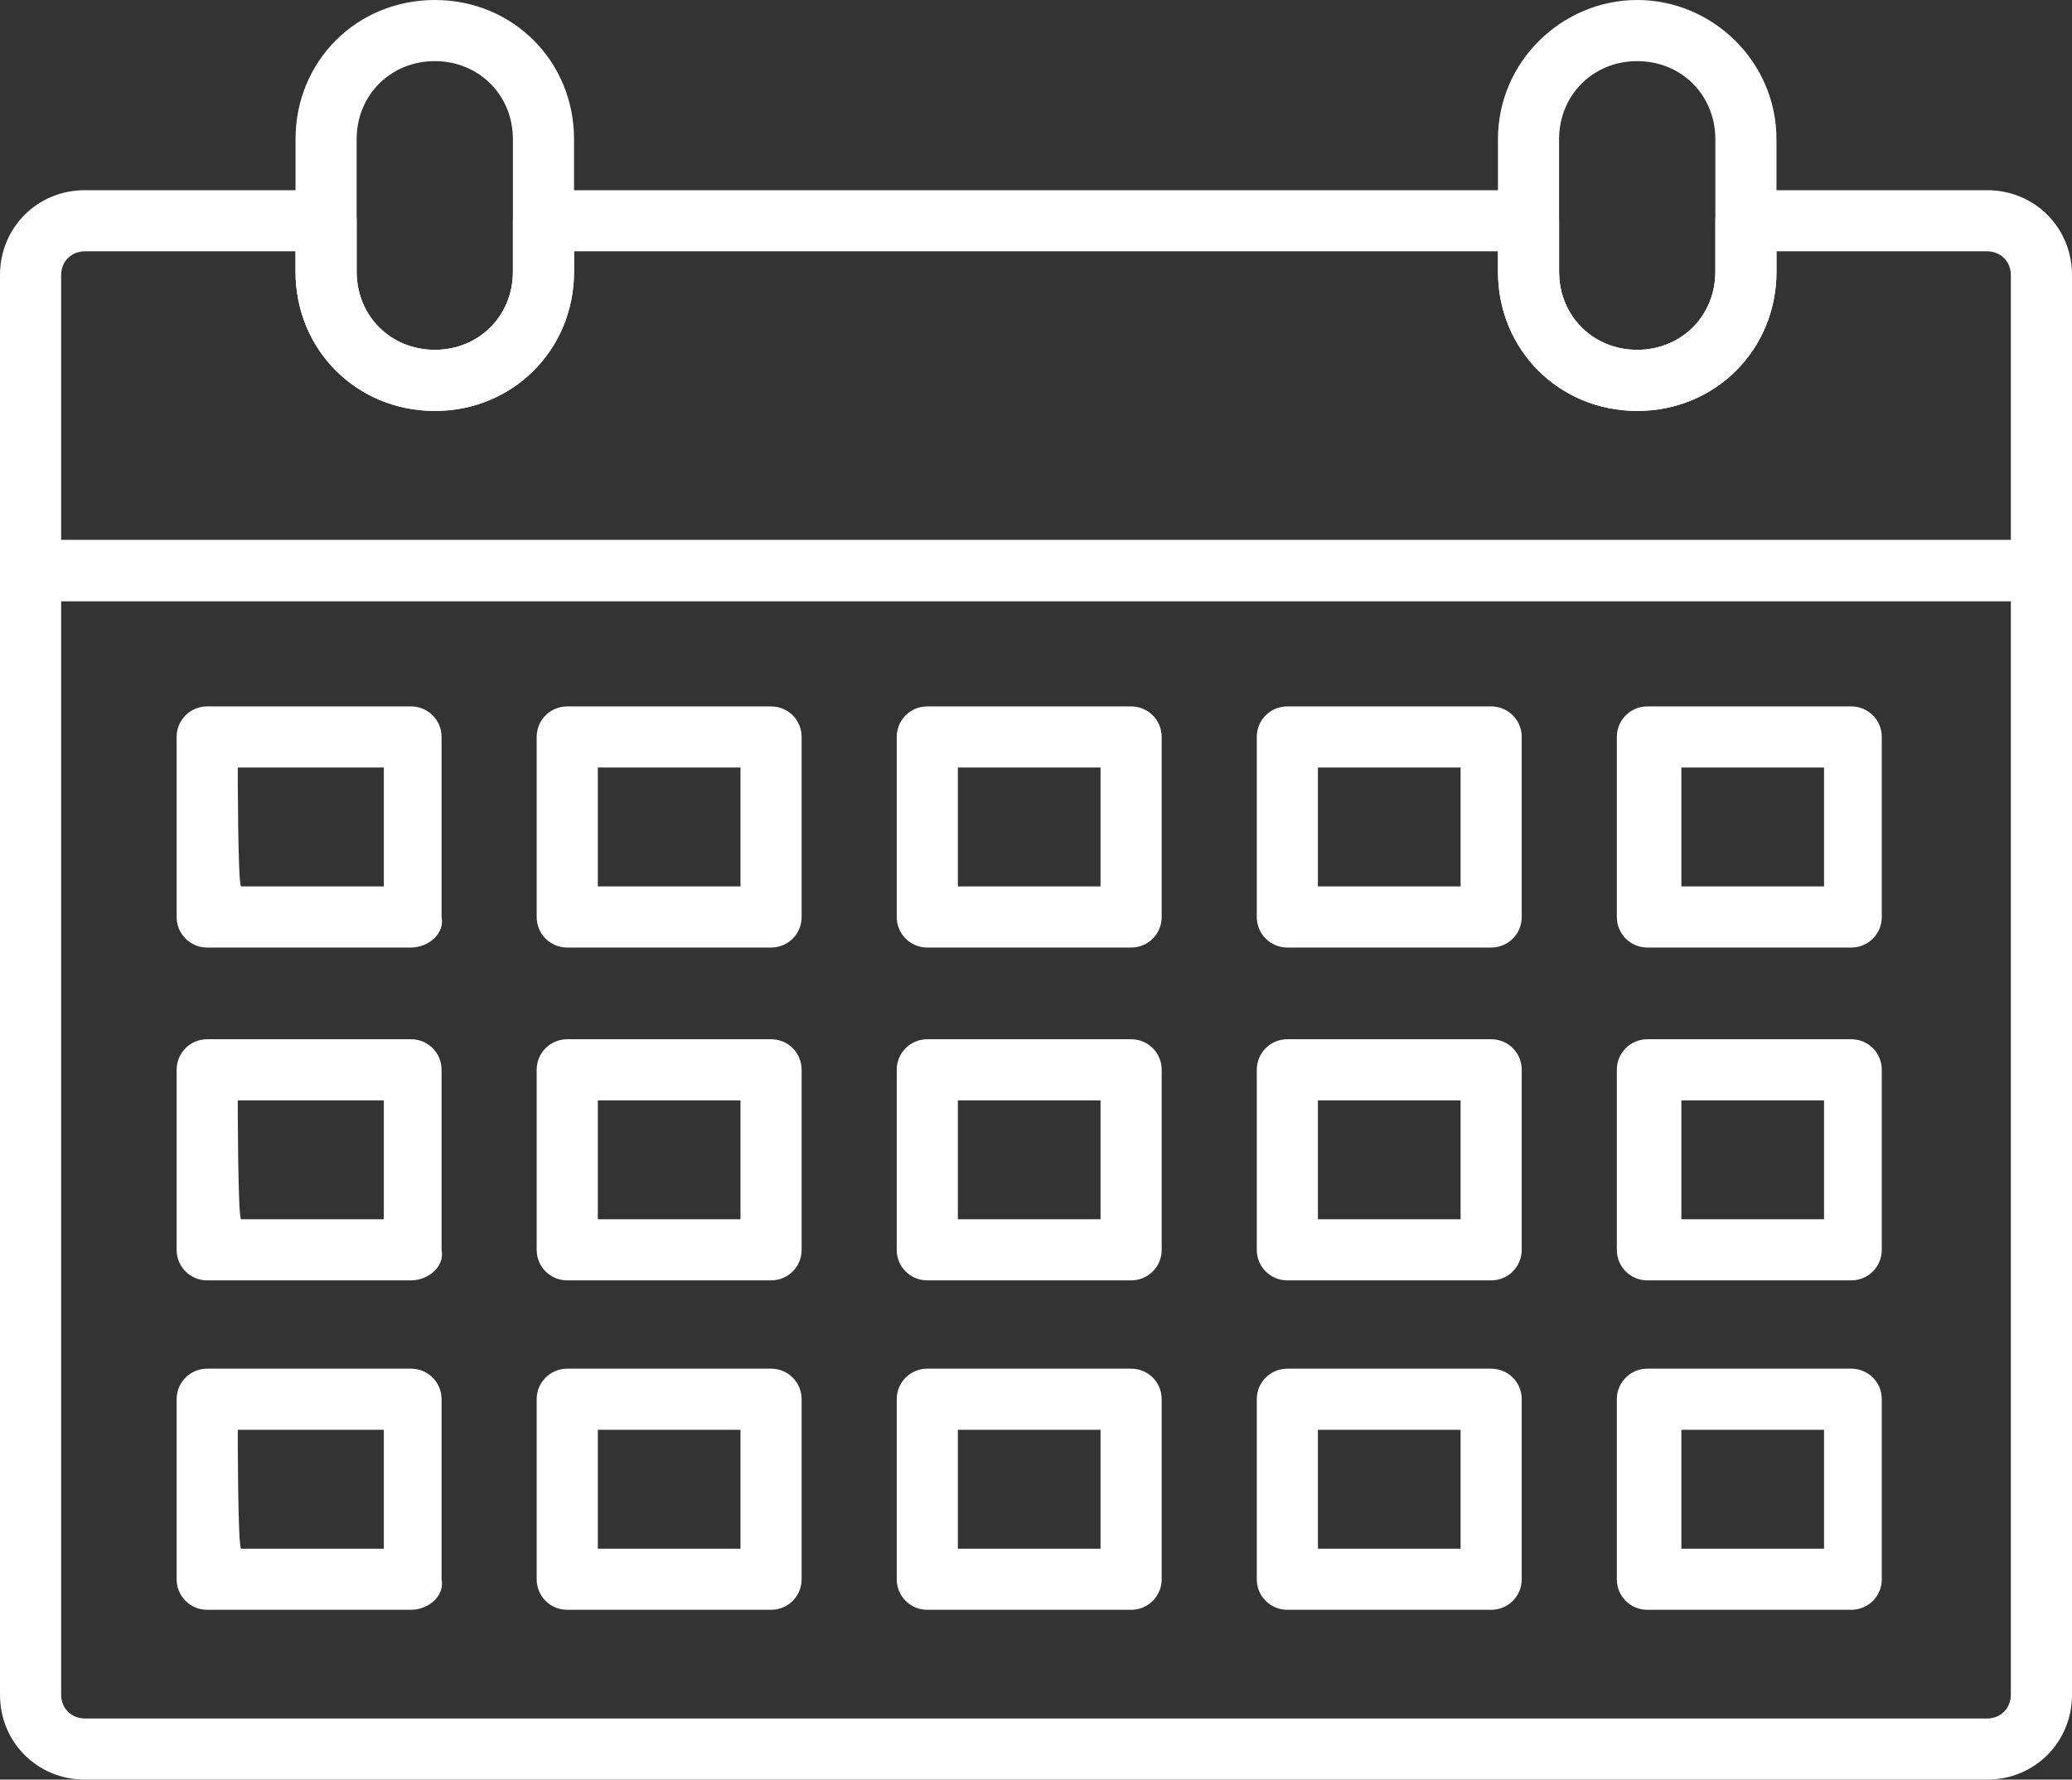
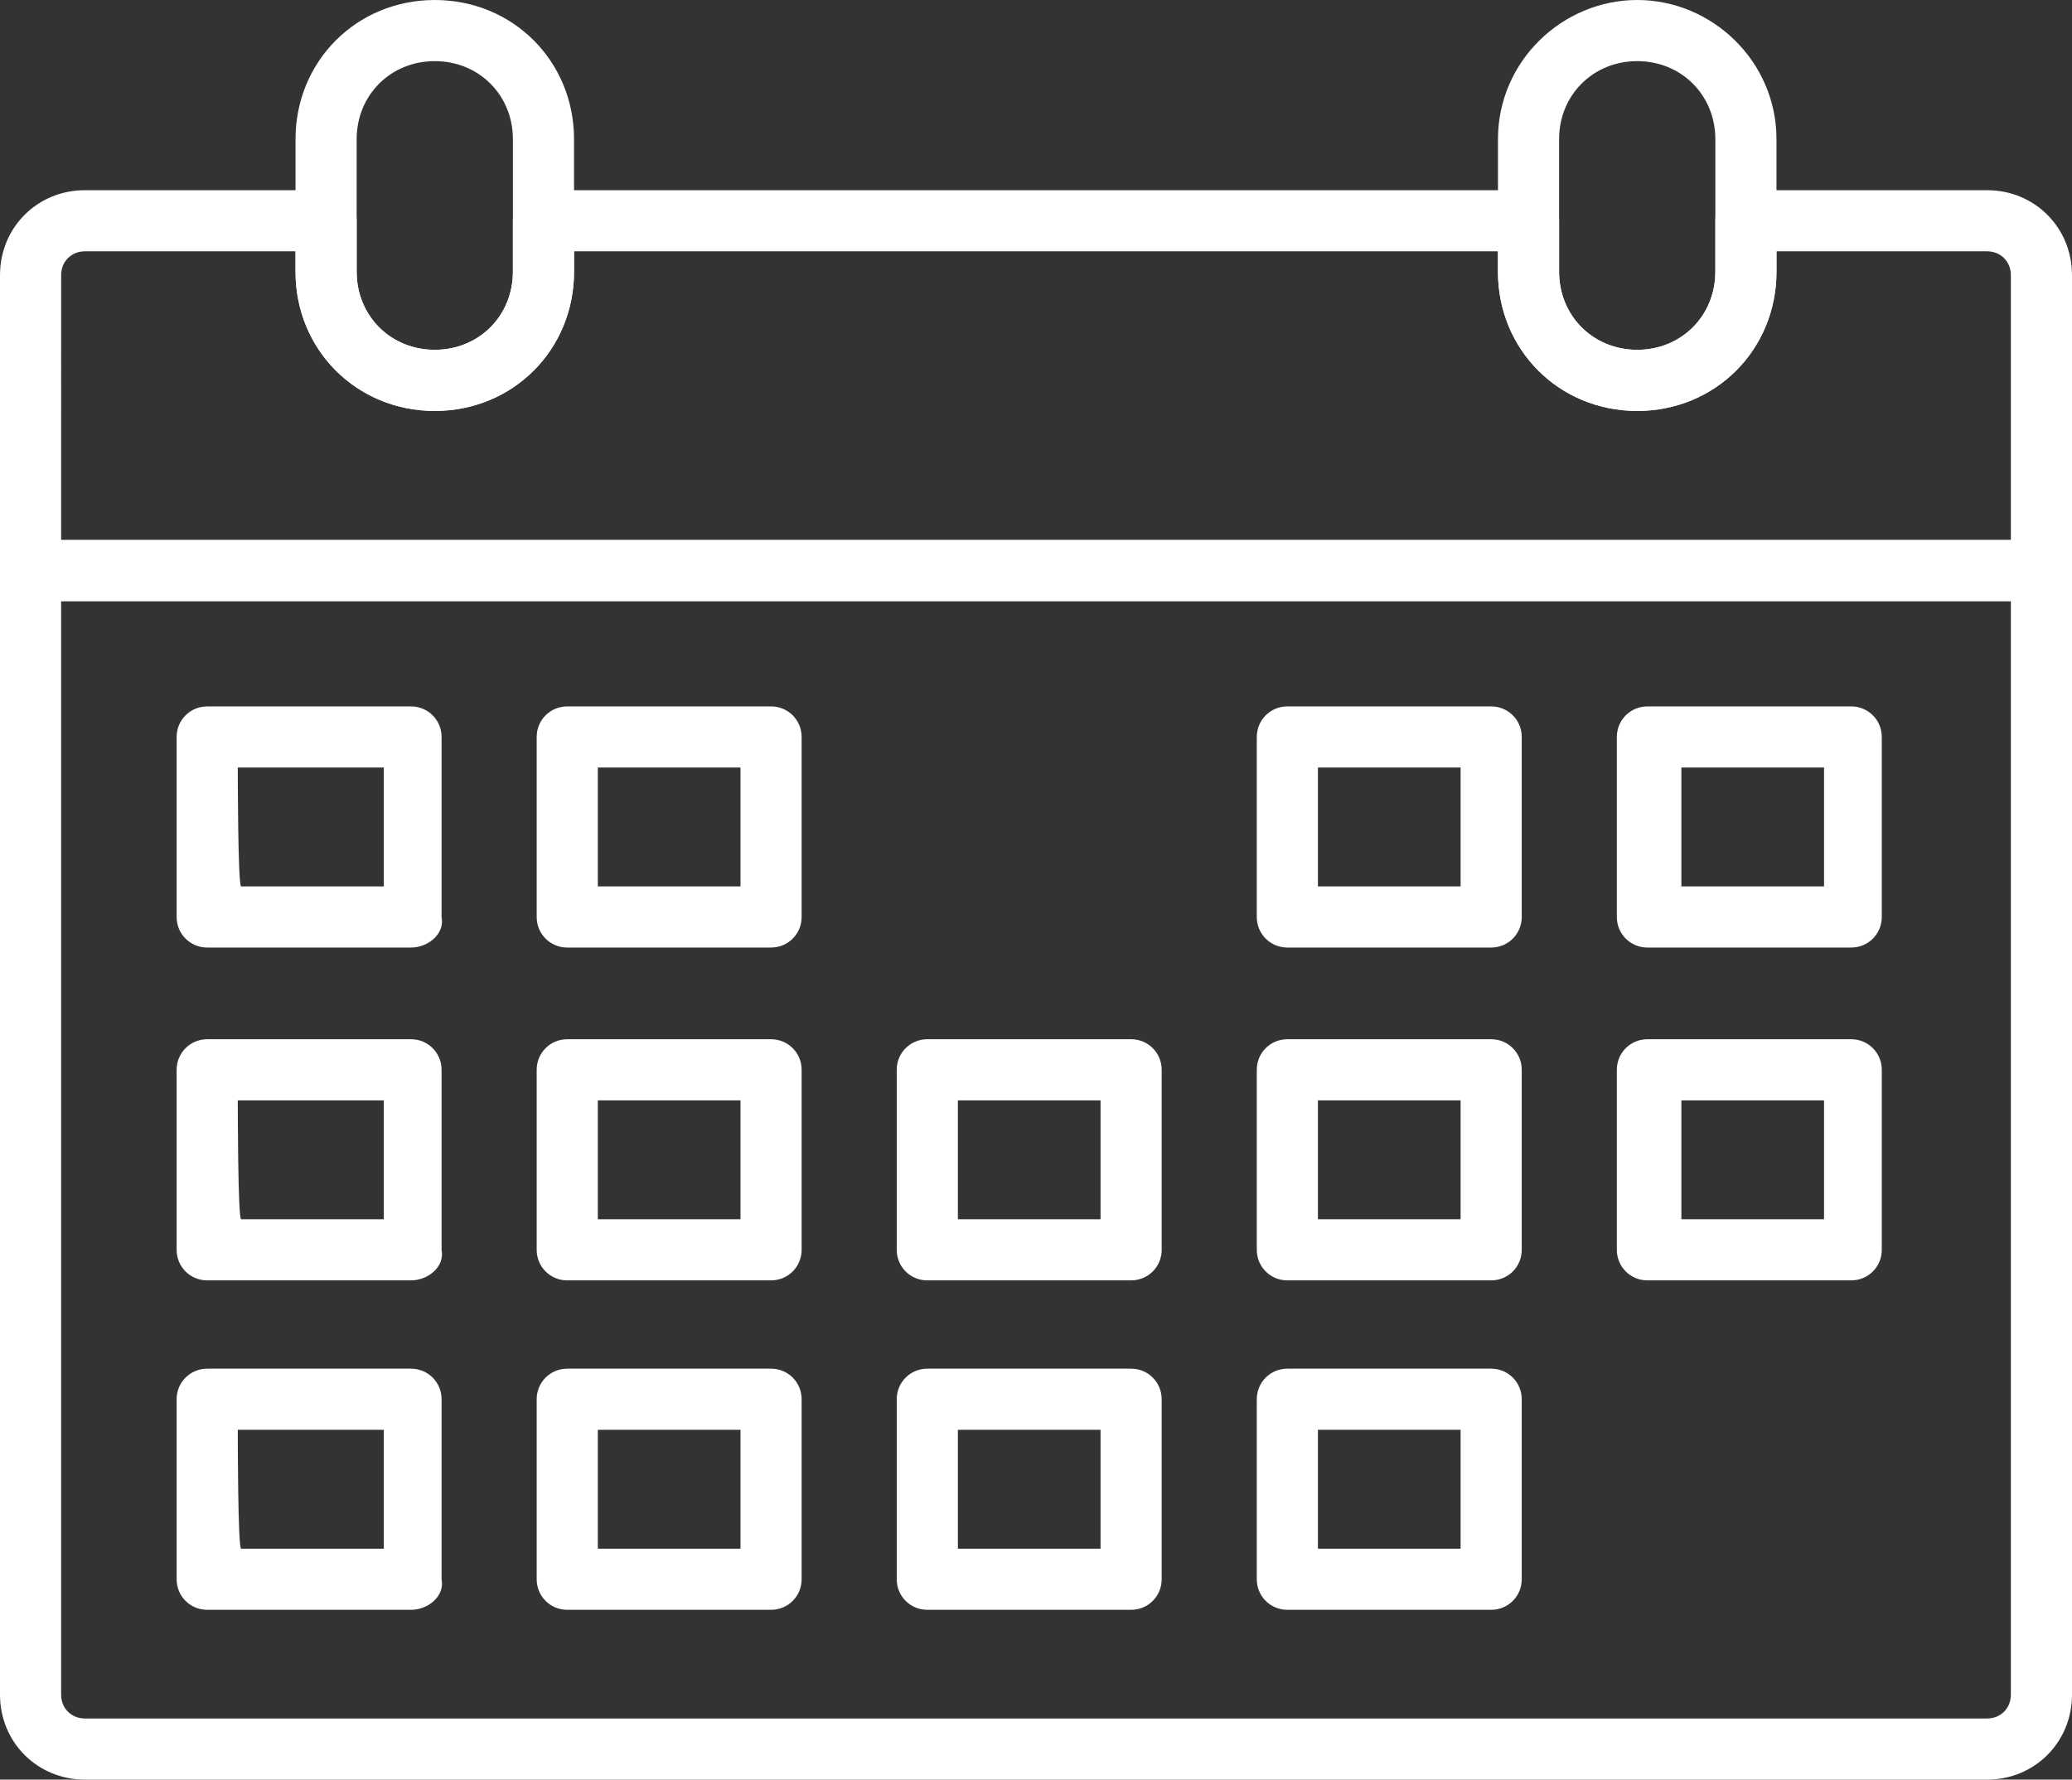
<svg xmlns="http://www.w3.org/2000/svg" id="Layer_2_00000160186719589086044570000000627333063894504092_" x="0px" y="0px" viewBox="0 0 61 52.4" style="enable-background:new 0 0 61 52.4;" xml:space="preserve">
  <rect x="0" y="0" width="61" height="52.4" fill="#333333" stroke="none" />
  <style type="text/css">	.st0{fill:#FFFFFF;}</style>
  <g id="_ÎÓÈ_1">
    <g>
      <path class="st0" d="M58.5,52.4h-56c-1.4,0-2.5-1.1-2.5-2.5V16.8c0-0.5,0.4-0.9,0.9-0.9h59.2c0.5,0,0.9,0.4,0.9,0.9v33.1   C61,51.3,59.9,52.4,58.5,52.4z M1.8,17.7v32.2c0,0.4,0.3,0.7,0.7,0.7h56c0.4,0,0.7-0.3,0.7-0.7V17.7H1.8z" />
      <path class="st0" d="M60.1,17.7H0.9c-0.5,0-0.9-0.4-0.9-0.9V8.1c0-1.4,1.1-2.5,2.5-2.5h7.1c0.5,0,0.9,0.4,0.9,0.9V8   c0,1.3,1,2.3,2.3,2.3s2.3-1,2.3-2.3V6.5c0-0.5,0.4-0.9,0.9-0.9h29c0.5,0,0.9,0.4,0.9,0.9V8c0,1.3,1,2.3,2.3,2.3s2.3-1,2.3-2.3V6.5   c0-0.5,0.4-0.9,0.9-0.9h7.1c1.4,0,2.5,1.1,2.5,2.5v8.7C61,17.3,60.6,17.7,60.1,17.7L60.1,17.7z M1.8,15.9h57.4V8.1   c0-0.4-0.3-0.7-0.7-0.7h-6.2V8c0,2.3-1.8,4.1-4.1,4.1s-4.1-1.8-4.1-4.1V7.4H16.9V8c0,2.3-1.8,4.1-4.1,4.1S8.7,10.3,8.7,8V7.4H2.5   c-0.4,0-0.7,0.3-0.7,0.7C1.8,8.1,1.8,15.9,1.8,15.9z" />
      <path class="st0" d="M12.8,12.1c-2.3,0-4.1-1.8-4.1-4.1V4.1c0-2.3,1.8-4.1,4.1-4.1s4.1,1.8,4.1,4.1V8   C16.9,10.3,15.1,12.1,12.8,12.1z M12.8,1.8c-1.3,0-2.3,1-2.3,2.3V8c0,1.3,1,2.3,2.3,2.3s2.3-1,2.3-2.3V4.1   C15.1,2.8,14.1,1.8,12.8,1.8z" />
      <path class="st0" d="M48.2,12.1c-2.3,0-4.1-1.8-4.1-4.1V4.1C44.1,1.8,46,0,48.2,0s4.1,1.8,4.1,4.1V8   C52.3,10.3,50.5,12.1,48.2,12.1z M48.2,1.8c-1.3,0-2.3,1-2.3,2.3V8c0,1.3,1,2.3,2.3,2.3s2.3-1,2.3-2.3V4.1   C50.5,2.8,49.5,1.8,48.2,1.8z" />
      <path class="st0" d="M12.1,27.9h-6c-0.5,0-0.9-0.4-0.9-0.9v-5.3c0-0.5,0.4-0.9,0.9-0.9h6c0.5,0,0.9,0.4,0.9,0.9V27   C13.1,27.5,12.6,27.9,12.1,27.9z M7.1,26.1h4.2v-3.5H7C7,22.6,7,26.1,7.1,26.1z" />
      <path class="st0" d="M22.7,27.9h-6c-0.5,0-0.9-0.4-0.9-0.9v-5.3c0-0.5,0.4-0.9,0.9-0.9h6c0.5,0,0.9,0.4,0.9,0.9V27   C23.6,27.5,23.2,27.9,22.7,27.9z M17.6,26.1h4.2v-3.5h-4.2V26.1z" />
-       <path class="st0" d="M33.3,27.9h-6c-0.5,0-0.9-0.4-0.9-0.9v-5.3c0-0.5,0.4-0.9,0.9-0.9h6c0.5,0,0.9,0.4,0.9,0.9V27   C34.2,27.5,33.8,27.9,33.3,27.9z M28.2,26.1h4.2v-3.5h-4.2V26.1z" />
      <path class="st0" d="M43.9,27.9h-6c-0.5,0-0.9-0.4-0.9-0.9v-5.3c0-0.5,0.4-0.9,0.9-0.9h6c0.5,0,0.9,0.4,0.9,0.9V27   C44.8,27.5,44.4,27.9,43.9,27.9z M38.8,26.1H43v-3.5h-4.2V26.1z" />
      <path class="st0" d="M54.5,27.9h-6c-0.5,0-0.9-0.4-0.9-0.9v-5.3c0-0.5,0.4-0.9,0.9-0.9h6c0.5,0,0.9,0.4,0.9,0.9V27   C55.4,27.5,55,27.9,54.5,27.9z M49.5,26.1h4.2v-3.5h-4.2V26.1z" />
      <path class="st0" d="M12.1,37.7h-6c-0.5,0-0.9-0.4-0.9-0.9v-5.3c0-0.5,0.4-0.9,0.9-0.9h6c0.5,0,0.9,0.4,0.9,0.9v5.3   C13.1,37.3,12.6,37.7,12.1,37.7z M7.1,35.9h4.2v-3.5H7C7,32.4,7,35.9,7.1,35.9z" />
      <path class="st0" d="M22.7,37.7h-6c-0.5,0-0.9-0.4-0.9-0.9v-5.3c0-0.5,0.4-0.9,0.9-0.9h6c0.5,0,0.9,0.4,0.9,0.9v5.3   C23.6,37.3,23.2,37.7,22.7,37.7z M17.6,35.9h4.2v-3.5h-4.2V35.9z" />
      <path class="st0" d="M33.3,37.7h-6c-0.5,0-0.9-0.4-0.9-0.9v-5.3c0-0.5,0.4-0.9,0.9-0.9h6c0.5,0,0.9,0.4,0.9,0.9v5.3   C34.2,37.3,33.8,37.7,33.3,37.7z M28.2,35.9h4.2v-3.5h-4.2V35.9z" />
      <path class="st0" d="M43.9,37.7h-6c-0.5,0-0.9-0.4-0.9-0.9v-5.3c0-0.5,0.4-0.9,0.9-0.9h6c0.5,0,0.9,0.4,0.9,0.9v5.3   C44.8,37.3,44.4,37.7,43.9,37.7z M38.8,35.9H43v-3.5h-4.2V35.9z" />
      <path class="st0" d="M54.5,37.7h-6c-0.5,0-0.9-0.4-0.9-0.9v-5.3c0-0.5,0.4-0.9,0.9-0.9h6c0.5,0,0.9,0.4,0.9,0.9v5.3   C55.4,37.3,55,37.7,54.5,37.7z M49.5,35.9h4.2v-3.5h-4.2V35.9z" />
      <path class="st0" d="M12.1,47.4h-6c-0.5,0-0.9-0.4-0.9-0.9v-5.3c0-0.5,0.4-0.9,0.9-0.9h6c0.5,0,0.9,0.4,0.9,0.9v5.3   C13.1,47,12.6,47.4,12.1,47.4z M7.1,45.6h4.2v-3.5H7C7,42.2,7,45.6,7.1,45.6z" />
      <path class="st0" d="M22.7,47.4h-6c-0.5,0-0.9-0.4-0.9-0.9v-5.3c0-0.5,0.4-0.9,0.9-0.9h6c0.5,0,0.9,0.4,0.9,0.9v5.3   C23.6,47,23.2,47.4,22.7,47.4z M17.6,45.6h4.2v-3.5h-4.2V45.6z" />
      <path class="st0" d="M33.3,47.4h-6c-0.5,0-0.9-0.4-0.9-0.9v-5.3c0-0.5,0.4-0.9,0.9-0.9h6c0.5,0,0.9,0.4,0.9,0.9v5.3   C34.2,47,33.8,47.4,33.3,47.4z M28.2,45.6h4.2v-3.5h-4.2V45.6z" />
      <path class="st0" d="M43.9,47.4h-6c-0.5,0-0.9-0.4-0.9-0.9v-5.3c0-0.5,0.4-0.9,0.9-0.9h6c0.5,0,0.9,0.4,0.9,0.9v5.3   C44.8,47,44.4,47.4,43.9,47.4z M38.8,45.6H43v-3.5h-4.2V45.6z" />
-       <path class="st0" d="M54.5,47.4h-6c-0.5,0-0.9-0.4-0.9-0.9v-5.3c0-0.5,0.4-0.9,0.9-0.9h6c0.5,0,0.9,0.4,0.9,0.9v5.3   C55.4,47,55,47.4,54.5,47.4z M49.5,45.6h4.2v-3.5h-4.2V45.6z" />
    </g>
  </g>
</svg>